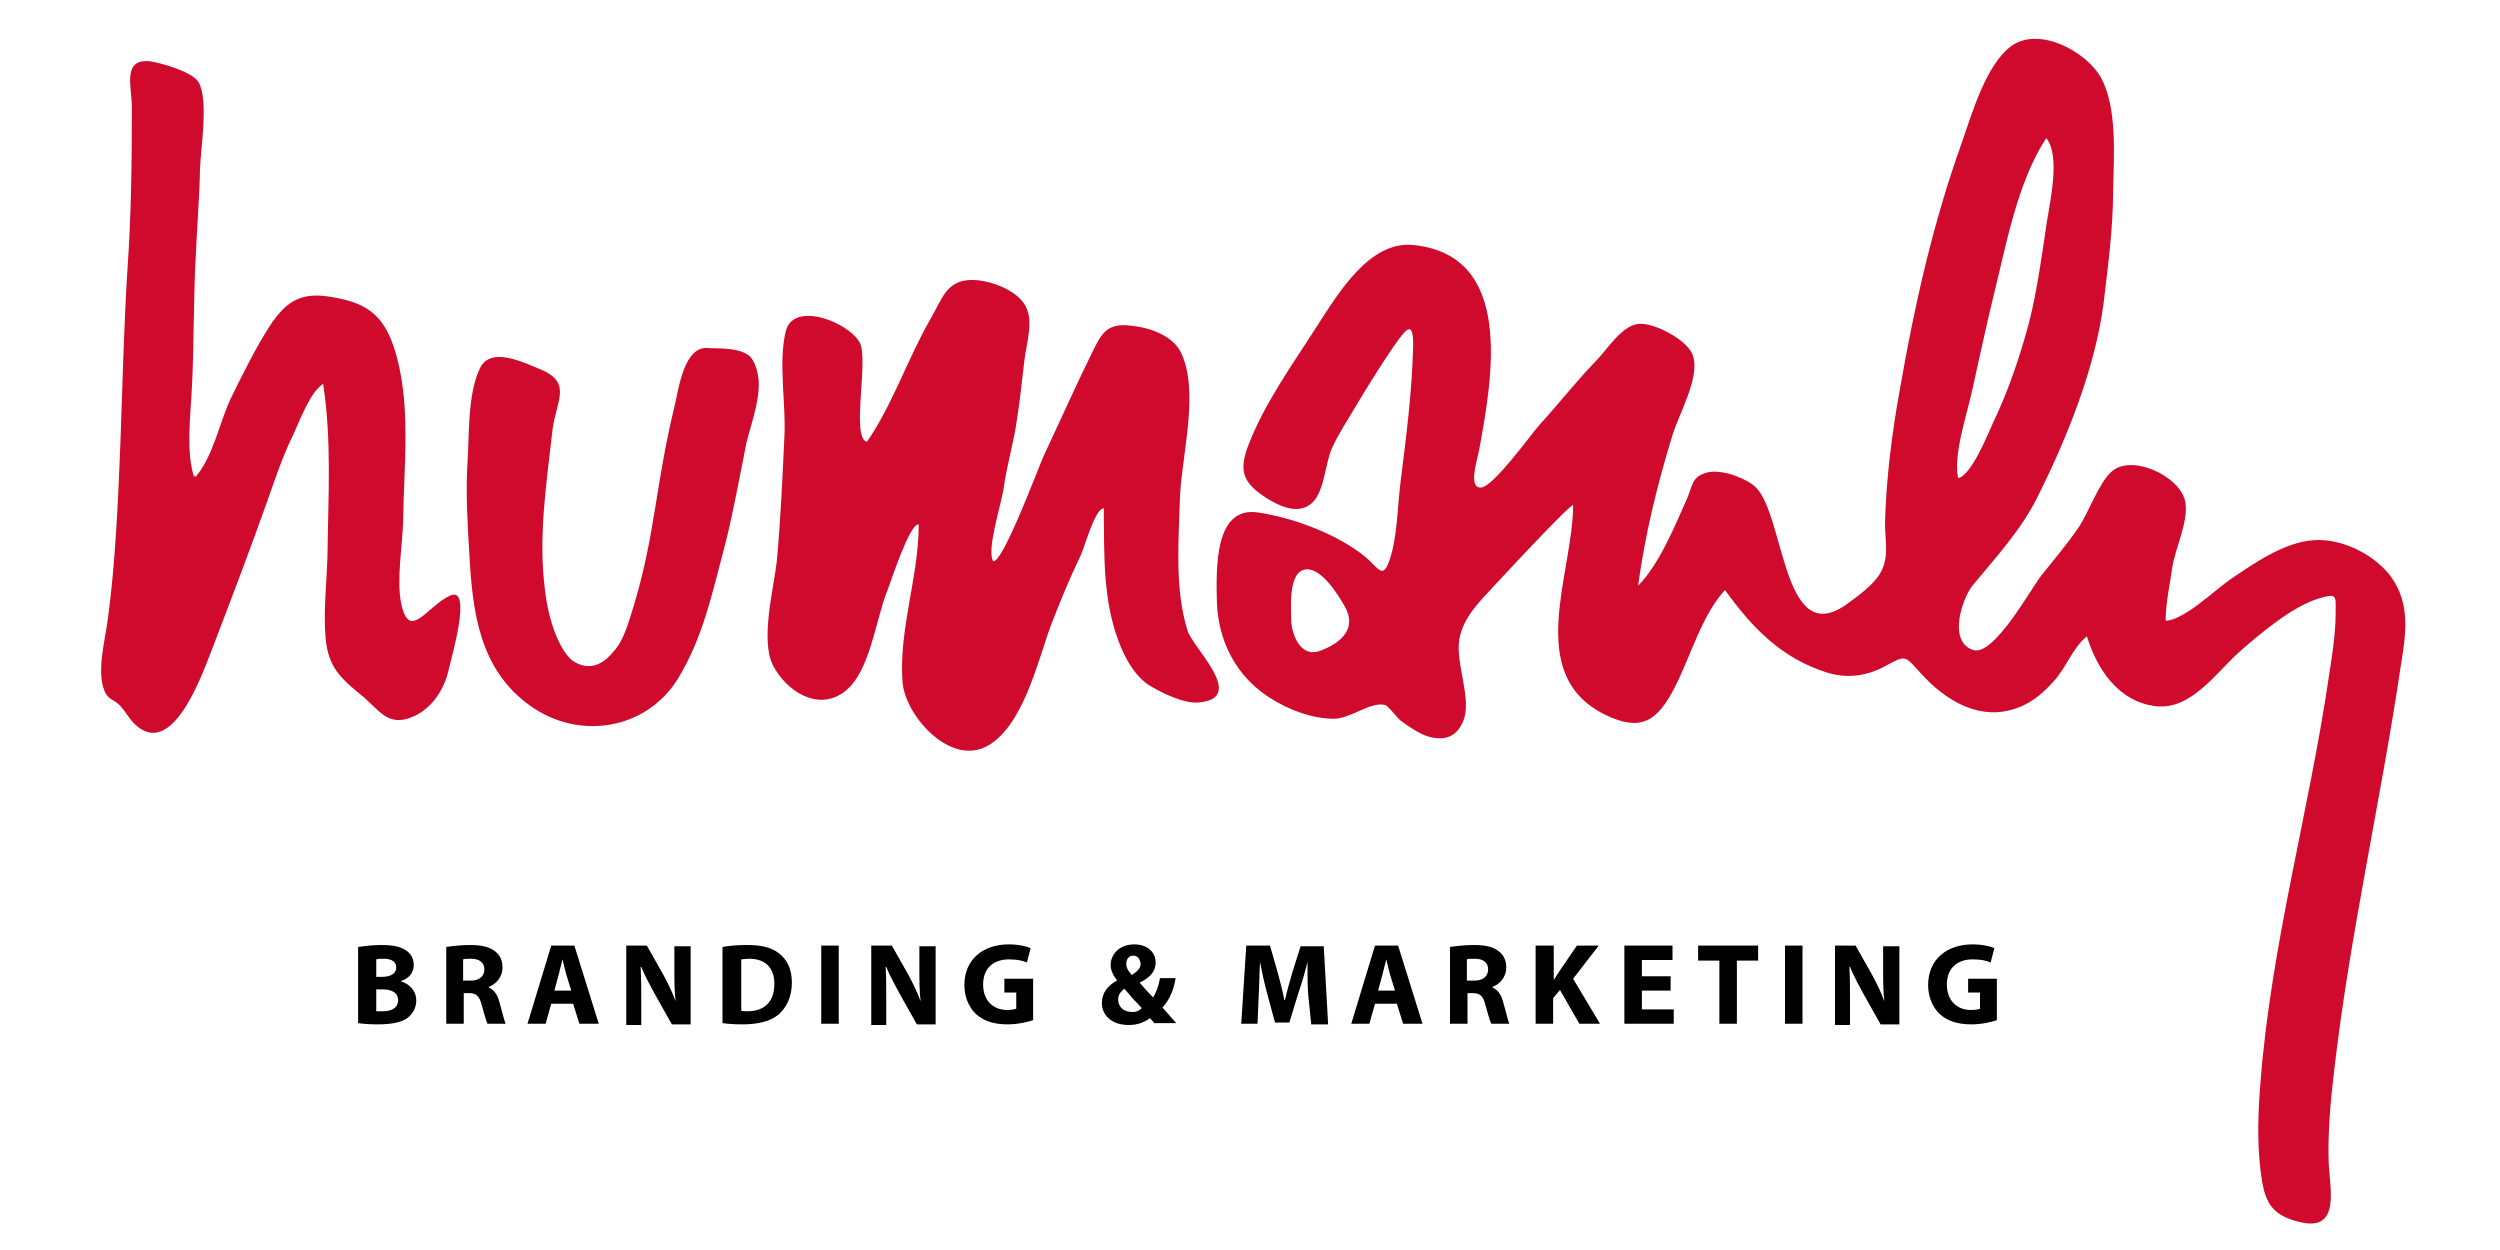
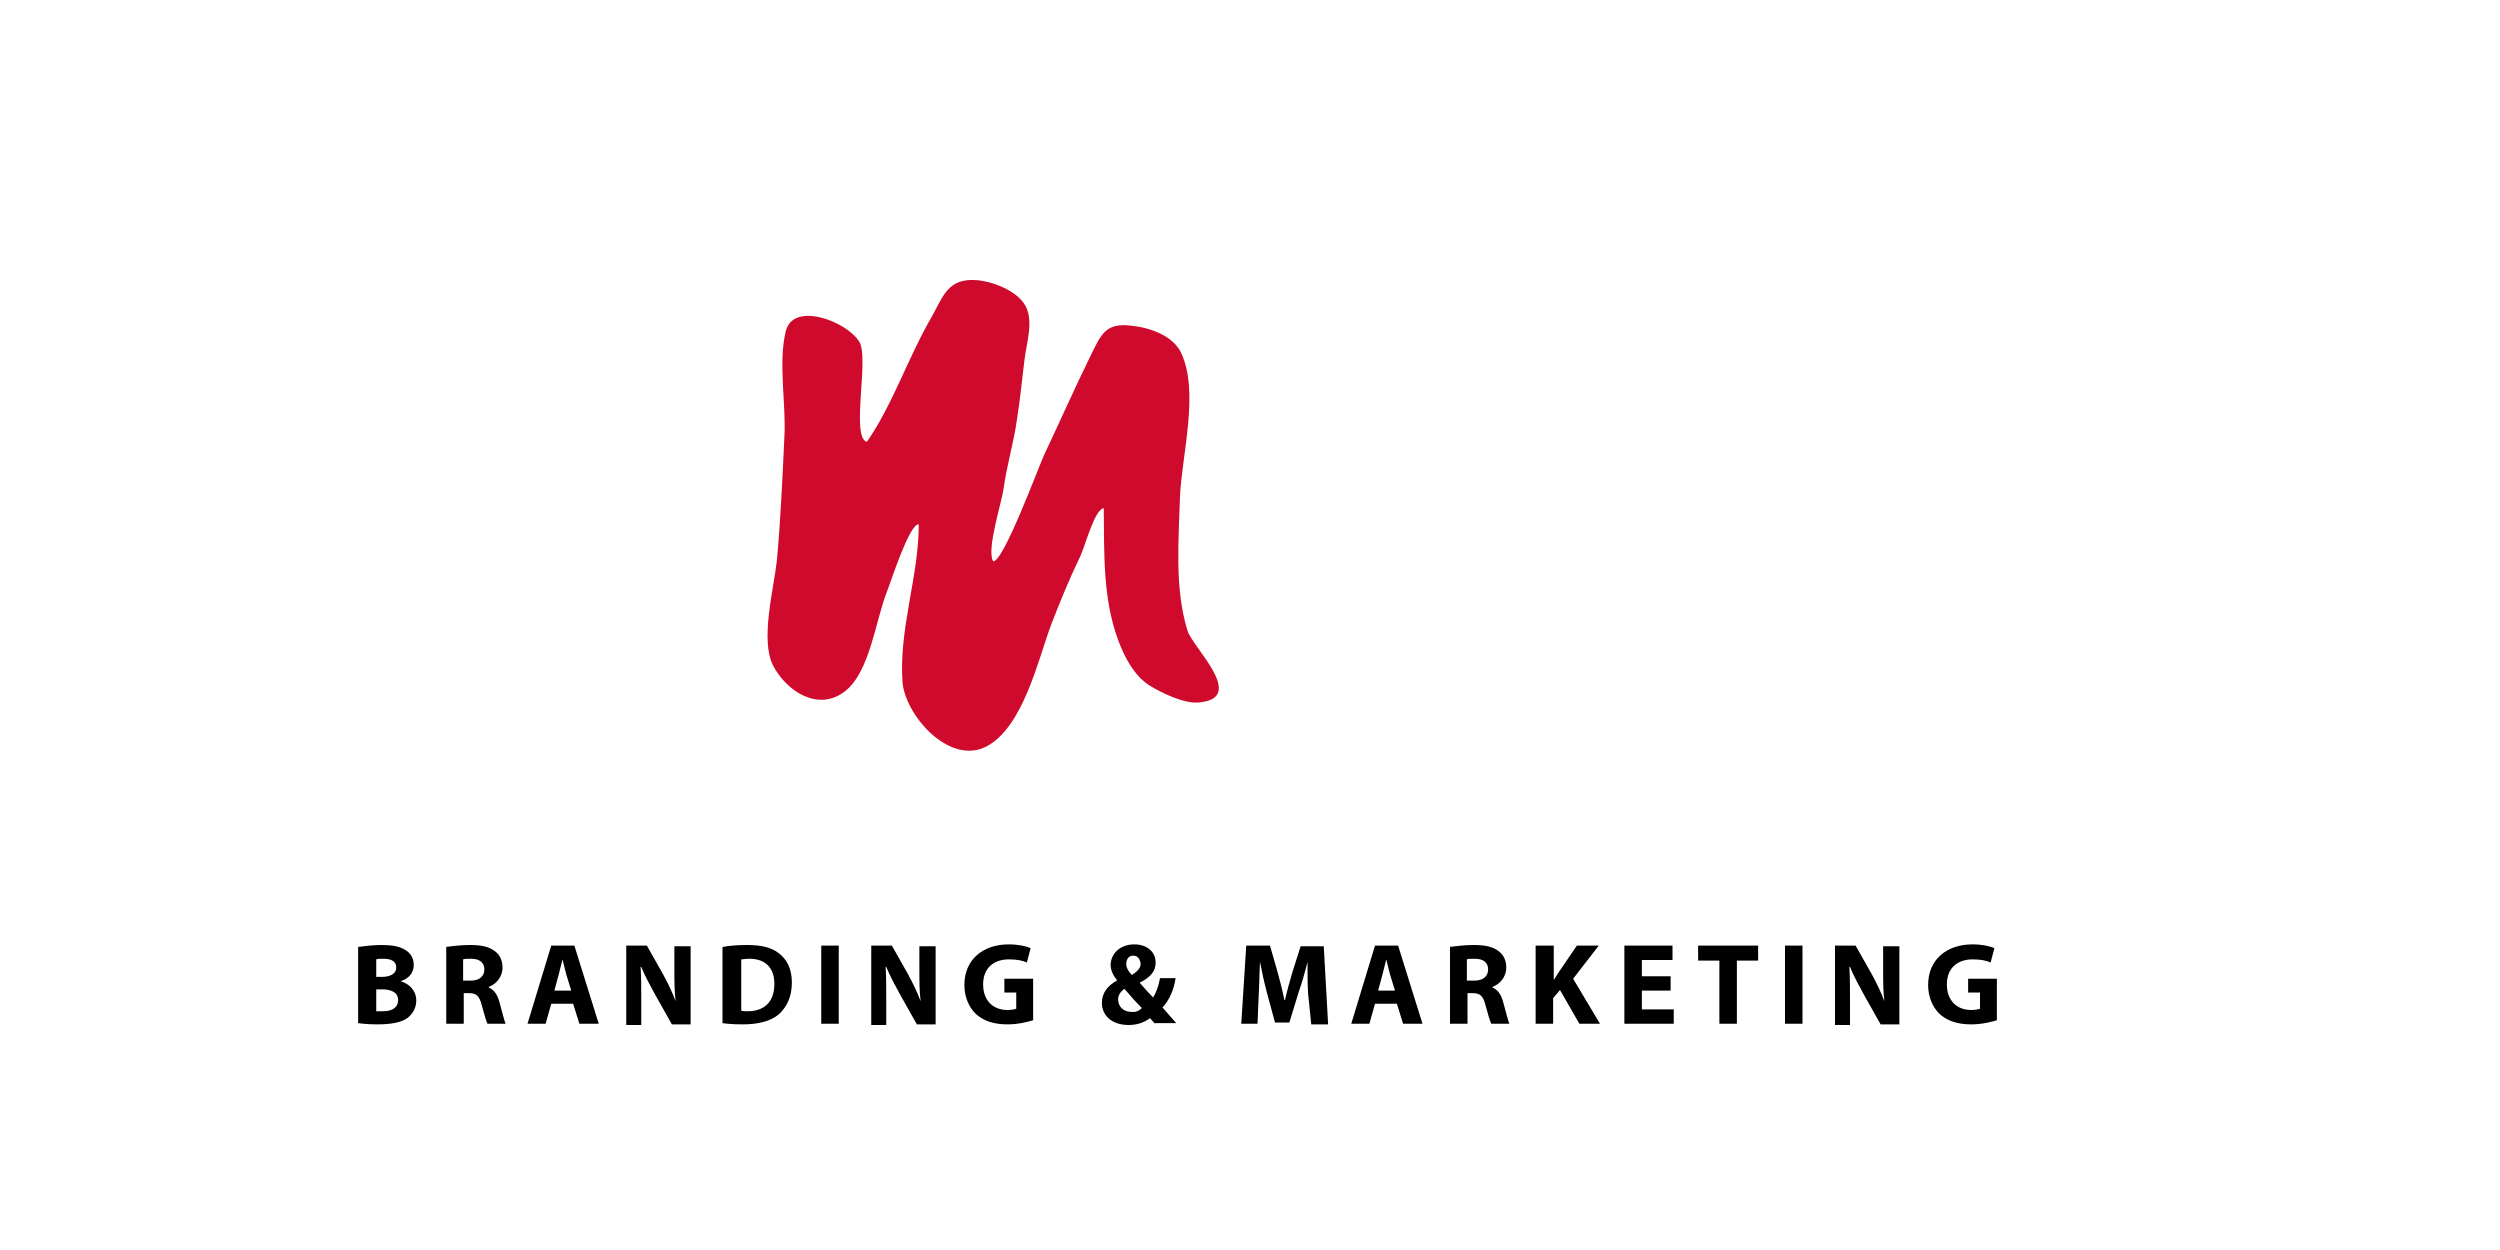
<svg xmlns="http://www.w3.org/2000/svg" version="1.1" id="Layer_1" x="0px" y="0px" width="400px" height="200px" viewBox="0 0 400 200" enable-background="new 0 0 400 200" xml:space="preserve">
  <g>
-     <path fill="#CF0A2C" d="M239,93.8c-2.4,2.6-4.8,4.9-5.5,8.4c-0.7,4,2.1,9.6,0.6,13.2c-1.1,2.6-3,3.1-5.4,2.5   c-1.5-0.4-3.4-1.7-4.6-2.6c-0.5-0.4-2-2.4-2.5-2.5c-2.3-0.6-5.5,2.2-8.2,2.2c-3.5,0-7.4-1.5-10.3-3.4c-5.3-3.4-8.2-9-8.4-15.3   c-0.1-5.1-0.5-15.4,6.6-14.3c5.5,0.8,12.5,3.4,16.9,6.9c2.4,1.9,3,4.1,4.2,0.5c1.2-3.7,1.2-8.5,1.7-12.4c0.9-7.1,1.8-14.2,2-21.4   c0.1-4.8-1.2-2.9-3.3,0.1c-2.1,3.1-4.1,6.3-6,9.5c-1.2,2-2.6,4.2-3.6,6.3c-1.2,2.5-1.2,6.9-3.2,8.9c-2.2,2.1-5.3,0.6-7.5-0.8   c-3.5-2.3-4.3-4.1-2.9-8c2.6-7,7.3-13.4,11.3-19.7c3.3-5.1,8.3-13.4,15.2-12.7c16.2,1.6,12.7,21.1,10.6,32.6   c-0.3,1.7-1.9,6.4,0.3,6.2c2-0.2,7.8-8.3,9.3-10c3.1-3.4,5.9-7,9.1-10.3c1.8-1.8,4.2-5.9,7.1-5.9c2.5,0,7.7,2.7,8.4,5.2   c1.1,3.4-2.3,9.3-3.3,12.6c-2.4,7.8-4.4,15.9-5.5,24.1c3.4-3.4,6-9.8,7.9-14.1c0.8-1.9,0.7-3.2,2.8-3.9c2.2-0.8,6,0.6,7.7,1.9   c5.1,3.7,4.4,26.4,14.8,19.2c1.9-1.4,4.4-3.1,5.6-5.2c1.4-2.5,0.7-5.1,0.7-7.9c0.2-7.2,1.1-14.4,2.4-21.5   c2.3-13.3,5.3-26.6,9.9-39.4c1.6-4.6,3.9-12.6,8-15.5c4.5-3.1,12,1,14.3,5.2c2.6,4.9,2,12.5,1.9,17.9c0,6-0.8,12-1.5,17.9   c-1.3,10.4-5.9,21.9-10.7,31.4c-2.6,5.2-6.6,9.5-10.3,14c-1.5,1.8-4.1,8.9,0.1,10.3c3.3,1.1,9.3-9.9,10.9-11.9c2-2.5,4.1-5,5.9-7.6   c1.6-2.3,3.3-7.2,5.3-9c3.1-2.9,10.8,0.5,11.8,4.6c0.7,3.1-1.5,7.4-2,10.5c-0.4,2.8-1.1,5.9-1.1,8.7c2.9,0,8.1-5.1,10.5-6.7   c4-2.7,9.1-6.3,14.2-6.2c4.2,0.1,8.8,2.5,11.3,5.8c3.3,4.5,2.4,9.5,1.6,14.5c-3.2,21.5-8.1,42.8-10.6,64.3   c-0.6,5-1.1,10.3-0.9,15.3c0.2,3.9,1.8,10.6-4.3,9.3c-5.1-1.1-6-3.4-6.6-8.2c-0.6-4.8-0.4-9.7,0-14.5c1.7-21.7,7.7-42.9,10.9-64.5   c0.5-3.3,1.1-6.9,1.1-10.2c0-2.9,0.3-3.3-2.5-2.5c-4.3,1.2-9.6,5.7-12.9,8.6c-3.7,3.3-7.7,9.3-13.3,8.7c-6.1-0.7-9.5-6-11.1-11.2   c-2.3,1.9-3.3,5-5.3,7.2c-2,2.2-3.9,3.8-6.9,4.6c-5.5,1.5-10.7-1.8-14.3-5.8c-2.7-2.9-2.3-3.1-5.8-1.2c-3,1.6-6.1,2-9.3,1   c-7.3-2.3-12-7.2-16.3-13.2c-3.7,4-5.5,10.6-8,15.5c-2.9,5.7-5.6,7.2-11.3,4.4c-12.9-6.5-5-22.5-5-33.5   C251.1,80.9,243.9,88.5,239,93.8 M313.3,76.5c2.2-0.5,4.8-7.2,5.7-9.1c2.4-5,4.3-10.7,5.7-16c1.3-5.2,2-10.6,2.8-15.9   c0.5-3.3,2.2-10.6-0.1-13.4c-4.6,7-6.4,17-8.4,25.1c-1.3,5.3-2.4,10.6-3.6,15.9C314.6,66.6,312.5,73,313.3,76.5   C314.1,76.4,313.3,76.3,313.3,76.5 M211.3,104.1c3.7-1.4,5.7-3.8,3.9-7c-1-1.8-3.7-6.2-6.2-6c-3,0.2-2.4,6.4-2.4,8.4   C206.7,101.2,207.9,105.4,211.3,104.1" />
    <path fill="#CF0A2C" d="M138.7,70.7c4.1-5.9,6.6-13.5,10.2-19.7c1.8-3.1,2.5-6.1,6.4-6.2c2.7-0.1,6.9,1.4,8.5,3.7   c1.8,2.5,0.4,6.4,0.1,9.2c-0.4,3.2-0.7,6.4-1.2,9.5c-0.5,3.6-1.6,7.2-2.1,10.8c-0.3,2.4-2.8,9.9-1.7,11.8   c1.6,0.3,7.3-15.2,8.2-17.1c2.5-5.3,4.8-10.5,7.4-15.8c1.6-3.2,2.3-5.3,6.4-4.8c3.1,0.3,6.8,1.6,8.1,4.4c2.9,6.2,0.1,16.3-0.2,22.9   c-0.2,7-0.9,14.7,1.2,21.5c0.8,2.7,9.7,10.9,1.7,11.5c-2.3,0.2-6-1.6-7.9-2.8c-2.4-1.6-3.9-4.5-4.9-7.2c-2.5-6.8-2.2-13.9-2.3-21.1   c-1.5,0.2-3,6.2-3.8,7.8c-1.7,3.5-3.2,7.2-4.6,10.8c-2.1,5.6-4.5,16.6-10.5,19.6c-5.9,2.9-12.9-5.1-13.3-10.4   c-0.6-8.5,2.6-16.8,2.6-25.2c-1.5-0.2-4.6,9.6-5.1,10.8c-1.8,4.5-2.7,12.8-6.7,15.9c-4.2,3.3-9.3,0.1-11.5-4.1   c-2.1-4.1,0.1-12.3,0.6-16.8c0.6-6.6,0.9-13.2,1.2-19.8c0.3-5.2-1-11.8,0.2-16.8c1.1-5,9.8-1.7,11.8,1.6   C139.1,57.3,136.1,70,138.7,70.7C138.9,70.4,138.6,70.7,138.7,70.7" />
-     <path fill="#CF0A2C" d="M72,95.3c3.7-1.7,0.1,10.3-0.2,11.8c-0.7,3.2-2.7,6.3-5.8,7.6c-4,1.7-5.4-1.2-8.1-3.4   c-3.3-2.7-5.4-4.5-5.8-9.2c-0.4-4.3,0.2-9,0.3-13.3c0.1-9.2,0.7-18.4-0.7-27.4c-2.1,1.4-3.7,5.8-4.8,8.2c-1.6,3.2-2.8,6.8-4,10.2   c-2.9,8.2-6,16.3-9.1,24.4c-1.5,3.8-6.3,17.5-12.3,11.6c-0.9-0.9-1.5-2.1-2.4-3c-1-1-1.8-0.8-2.4-2.3c-1.3-3.2,0.2-8.4,0.6-11.8   c2.2-16.5,2-39.1,3.1-55.7c0.6-8.6,0.7-17.3,0.7-25.9c0-3.1-1.6-7.7,2.8-7.3c1.7,0.2,7,1.7,7.9,3.4c1.6,2.9,0.3,10.6,0.2,13.9   c-0.1,4.8-0.5,9.5-0.7,14.3C31,46.2,31,57.2,30.7,62c-0.2,4.5-1,10.3,0.4,14.5c0.4-0.4-0.2-0.6,0,0c3-3.2,4-9,5.9-12.9   c1.8-3.7,4-8.1,6.2-11.5c2.7-4.1,5.2-5.5,10.3-4.5c5.1,0.9,7.8,2.8,9.5,7.9c2.9,8.7,1.6,18.8,1.5,27.9c-0.1,3.9-1.1,9.4-0.3,13.2   C65.5,102.7,68.3,97,72,95.3" />
-     <path fill="#CF0A2C" d="M119.4,71c-1.1,5.5-2,10.5-3.2,15.4c-2.3,8.7-3.7,15.6-7.8,22.3c-5.1,8.1-15.8,9.8-23.6,4.2   c-8.1-5.8-9.2-15-9.7-24.2c-0.3-4.9-0.6-9.9-0.3-14.7c0.3-4.5,0-11,2-15.1c1.7-3.5,6.8-1,9.9,0.3c4.9,2.1,2.2,5.2,1.7,9.6   c-1,8.8-2.3,17.2-1.2,25.6c0.6,5.4,2.5,9.8,4.4,11.3c2.8,1.9,5.1,0.4,6.6-1.5c1.7-1.8,2.5-5.1,3.3-7.6c3.4-11.5,3.3-18.6,6.4-31.5   c0.7-2.8,1.5-10,5.6-9.4c0.7,0.1,4.4-0.2,6.2,1.1c1.2,0.8,1.7,3.3,1.7,4.5C121.5,64.5,119.9,68.7,119.4,71" />
  </g>
  <path d="M57.4,151.5c0.7-0.1,2.2-0.3,3.6-0.3c1.7,0,2.8,0.2,3.7,0.7c0.9,0.5,1.5,1.3,1.5,2.5c0,1.1-0.6,2.1-2.1,2.6v0  c1.4,0.4,2.5,1.5,2.5,3.1c0,1.1-0.5,2-1.3,2.7c-0.9,0.7-2.4,1.1-4.9,1.1c-1.4,0-2.4-0.1-3.1-0.2V151.5z M60.2,156.3h0.9  c1.5,0,2.3-0.6,2.3-1.5c0-0.9-0.7-1.4-2-1.4c-0.6,0-1,0-1.2,0.1V156.3z M60.2,161.8c0.3,0,0.6,0,1.1,0c1.3,0,2.4-0.5,2.4-1.8  c0-1.2-1.1-1.7-2.5-1.7h-1V161.8z M71.4,151.5c0.9-0.1,2.2-0.3,3.8-0.3c1.9,0,3.1,0.3,4,1c0.8,0.6,1.2,1.5,1.2,2.6  c0,1.6-1.1,2.7-2.2,3.1v0.1c0.9,0.4,1.4,1.2,1.7,2.3c0.4,1.4,0.8,3.1,1,3.5h-2.9c-0.2-0.4-0.5-1.4-0.9-2.9c-0.4-1.6-0.9-2-2.1-2  h-0.8v4.9h-2.8V151.5z M74.2,156.9h1.1c1.4,0,2.2-0.7,2.2-1.8c0-1.1-0.8-1.7-2.1-1.7c-0.7,0-1.1,0-1.3,0.1V156.9z M88.2,160.6  l-0.9,3.2h-2.9l3.8-12.5h3.7l3.9,12.5h-3.1l-1-3.2H88.2z M91.4,158.5l-0.8-2.6c-0.2-0.7-0.4-1.7-0.6-2.4h0c-0.2,0.7-0.4,1.7-0.6,2.4  l-0.7,2.6H91.4z M100.2,163.8v-12.5h3.3l2.6,4.6c0.7,1.3,1.5,2.9,2,4.3h0c-0.2-1.6-0.2-3.3-0.2-5.2v-3.6h2.6v12.5h-3l-2.7-4.8  c-0.7-1.3-1.6-2.9-2.2-4.4h-0.1c0.1,1.7,0.1,3.4,0.1,5.5v3.8H100.2z M115.7,151.5c1-0.2,2.4-0.3,3.8-0.3c2.4,0,3.9,0.4,5.1,1.3  c1.3,1,2.1,2.5,2.1,4.7c0,2.4-0.9,4-2.1,5.1c-1.3,1.1-3.3,1.6-5.8,1.6c-1.5,0-2.5-0.1-3.2-0.2V151.5z M118.6,161.7  c0.2,0.1,0.6,0.1,1,0.1c2.6,0,4.3-1.4,4.3-4.4c0-2.6-1.5-4-4-4c-0.6,0-1,0.1-1.3,0.1V161.7z M134.2,151.3v12.5h-2.8v-12.5H134.2z   M139.4,163.8v-12.5h3.3l2.6,4.6c0.7,1.3,1.5,2.9,2,4.3h0c-0.2-1.6-0.2-3.3-0.2-5.2v-3.6h2.6v12.5h-3l-2.7-4.8  c-0.7-1.3-1.6-2.9-2.2-4.4h-0.1c0.1,1.7,0.1,3.4,0.1,5.5v3.8H139.4z M165.4,163.2c-0.9,0.3-2.5,0.7-4.2,0.7c-2.3,0-3.9-0.6-5.1-1.7  c-1.1-1.1-1.8-2.7-1.8-4.6c0-4.1,3-6.5,7.1-6.5c1.6,0,2.8,0.3,3.5,0.6l-0.6,2.3c-0.7-0.3-1.5-0.5-2.9-0.5c-2.3,0-4.1,1.3-4.1,4  c0,2.6,1.6,4.1,3.9,4.1c0.6,0,1.1-0.1,1.4-0.2v-2.6h-1.9v-2.2h4.6V163.2z M184.8,163.8c-0.3-0.3-0.5-0.6-0.8-0.9  c-0.8,0.6-1.9,1.1-3.4,1.1c-3,0-4.3-1.8-4.3-3.5c0-1.6,0.9-2.8,2.4-3.6v-0.1c-0.5-0.6-1-1.5-1-2.4c0-1.6,1.3-3.3,3.8-3.3  c1.9,0,3.4,1.1,3.4,2.9c0,1.3-0.7,2.3-2.5,3.2l0,0.1c0.7,0.8,1.5,1.7,2.1,2.3c0.5-0.8,0.9-1.9,1.1-3.1h2.5c-0.3,1.9-1,3.5-2.1,4.7  c0.7,0.8,1.4,1.6,2.2,2.5H184.8z M182.7,161.3c-0.8-0.8-1.8-1.9-2.8-3.1c-0.5,0.4-1,0.9-1,1.7c0,1.1,0.8,2,2.1,2  C181.7,162,182.3,161.7,182.7,161.3z M181.3,152.9c-0.7,0-1.1,0.6-1.1,1.3c0,0.6,0.3,1.2,0.9,1.8c0.9-0.6,1.4-1.1,1.4-1.8  C182.4,153.5,182.1,152.9,181.3,152.9L181.3,152.9z M209.3,159c-0.1-1.5-0.1-3.3-0.1-5.1h0c-0.4,1.6-0.9,3.4-1.4,4.8l-1.5,4.9H204  l-1.3-4.8c-0.4-1.5-0.8-3.3-1.1-4.9h0c-0.1,1.7-0.1,3.6-0.2,5.2l-0.2,4.7h-2.6l0.8-12.5h3.8l1.2,4.2c0.4,1.4,0.8,3,1.1,4.5h0.1  c0.3-1.4,0.8-3.1,1.2-4.5l1.3-4.1h3.7l0.7,12.5h-2.7L209.3,159z M220,160.6l-0.9,3.2h-2.9l3.8-12.5h3.7l3.9,12.5h-3.1l-1-3.2H220z   M223.2,158.5l-0.8-2.6c-0.2-0.7-0.4-1.7-0.6-2.4h0c-0.2,0.7-0.4,1.7-0.6,2.4l-0.7,2.6H223.2z M232,151.5c0.9-0.1,2.2-0.3,3.8-0.3  c1.9,0,3.1,0.3,4,1c0.8,0.6,1.2,1.5,1.2,2.6c0,1.6-1.1,2.7-2.2,3.1v0.1c0.9,0.4,1.4,1.2,1.7,2.3c0.4,1.4,0.8,3.1,1,3.5h-2.9  c-0.2-0.4-0.5-1.4-0.9-2.9c-0.4-1.6-0.9-2-2.1-2h-0.8v4.9H232V151.5z M234.8,156.9h1.1c1.4,0,2.2-0.7,2.2-1.8c0-1.1-0.8-1.7-2.1-1.7  c-0.7,0-1.1,0-1.3,0.1V156.9z M245.8,151.3h2.8v5.5h0c0.3-0.5,0.6-0.9,0.9-1.4l2.8-4.1h3.5l-4.1,5.3l4.3,7.2h-3.3l-3.1-5.4l-1.1,1.3  v4.1h-2.8V151.3z M267.3,158.5h-4.6v3h5.1v2.3h-7.9v-12.5h7.7v2.3h-4.9v2.6h4.6V158.5z M275.1,153.7h-3.4v-2.4h9.6v2.4h-3.4v10.1  h-2.8V153.7z M288.4,151.3v12.5h-2.8v-12.5H288.4z M293.6,163.8v-12.5h3.3l2.6,4.6c0.7,1.3,1.5,2.9,2,4.3h0  c-0.2-1.6-0.2-3.3-0.2-5.2v-3.6h2.6v12.5h-3l-2.7-4.8c-0.7-1.3-1.6-2.9-2.2-4.4h-0.1c0.1,1.7,0.1,3.4,0.1,5.5v3.8H293.6z   M319.6,163.2c-0.9,0.3-2.5,0.7-4.2,0.7c-2.3,0-3.9-0.6-5.1-1.7c-1.1-1.1-1.8-2.7-1.8-4.6c0-4.1,3-6.5,7.1-6.5  c1.6,0,2.8,0.3,3.5,0.6l-0.6,2.3c-0.7-0.3-1.5-0.5-2.9-0.5c-2.3,0-4.1,1.3-4.1,4c0,2.6,1.6,4.1,3.9,4.1c0.6,0,1.1-0.1,1.4-0.2v-2.6  h-1.9v-2.2h4.6V163.2z" />
</svg>